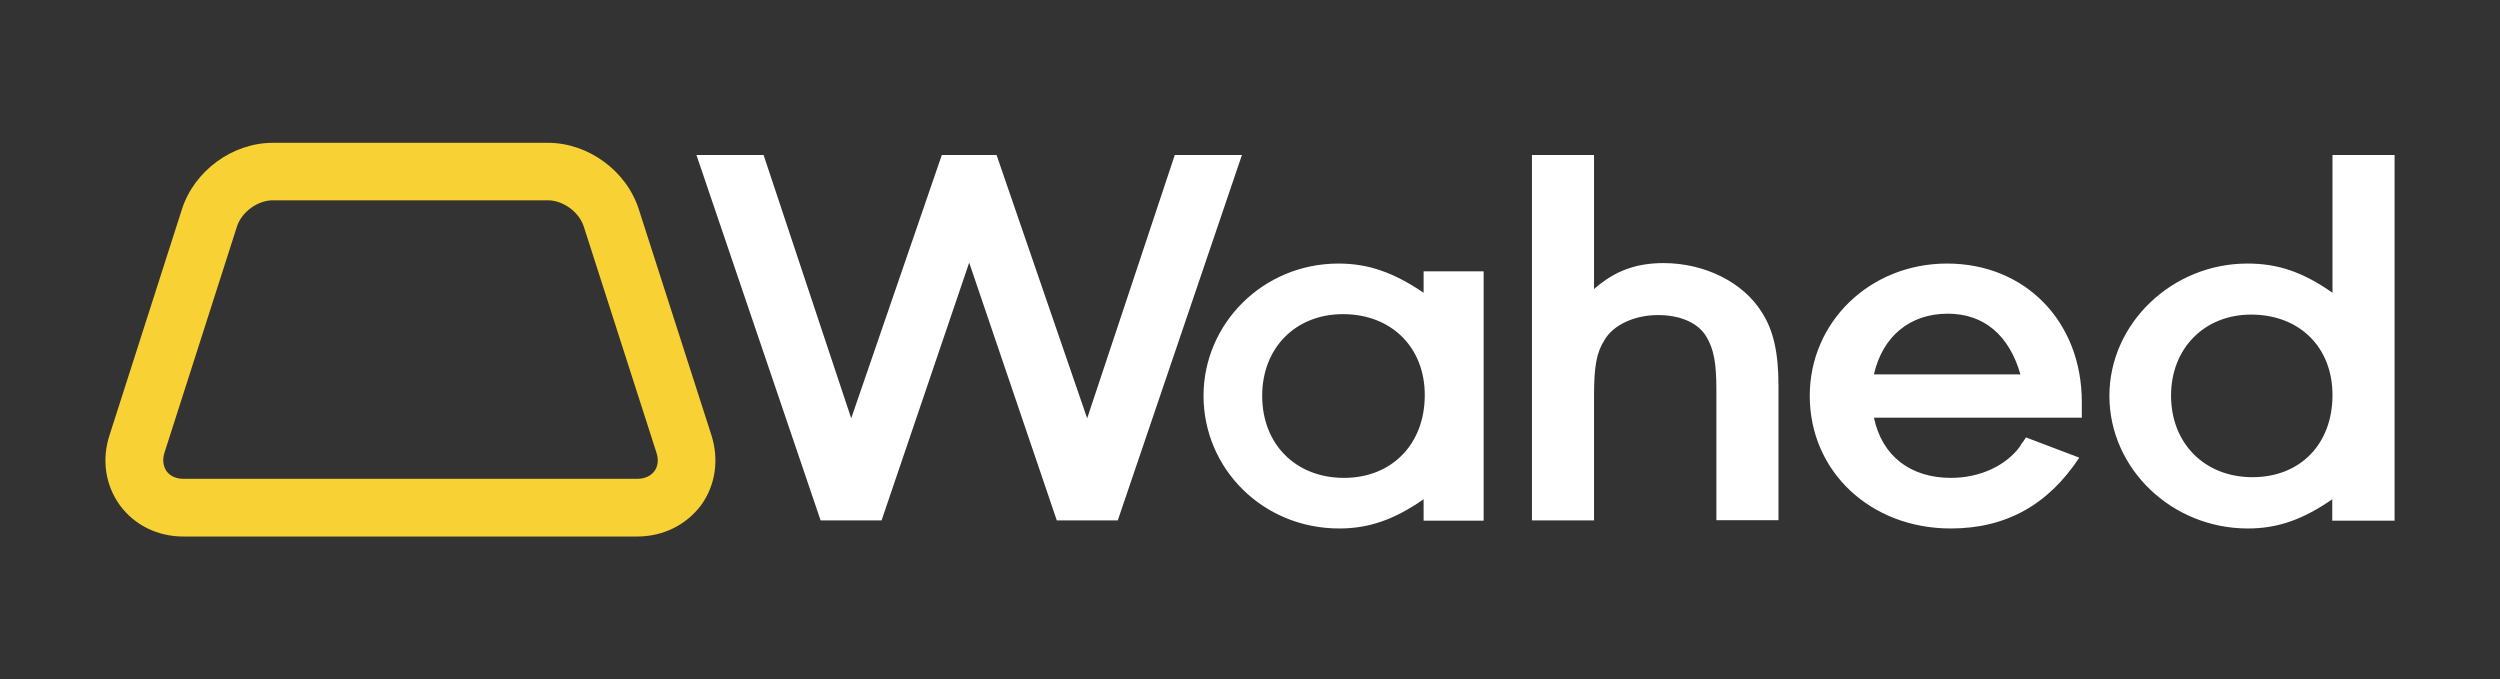
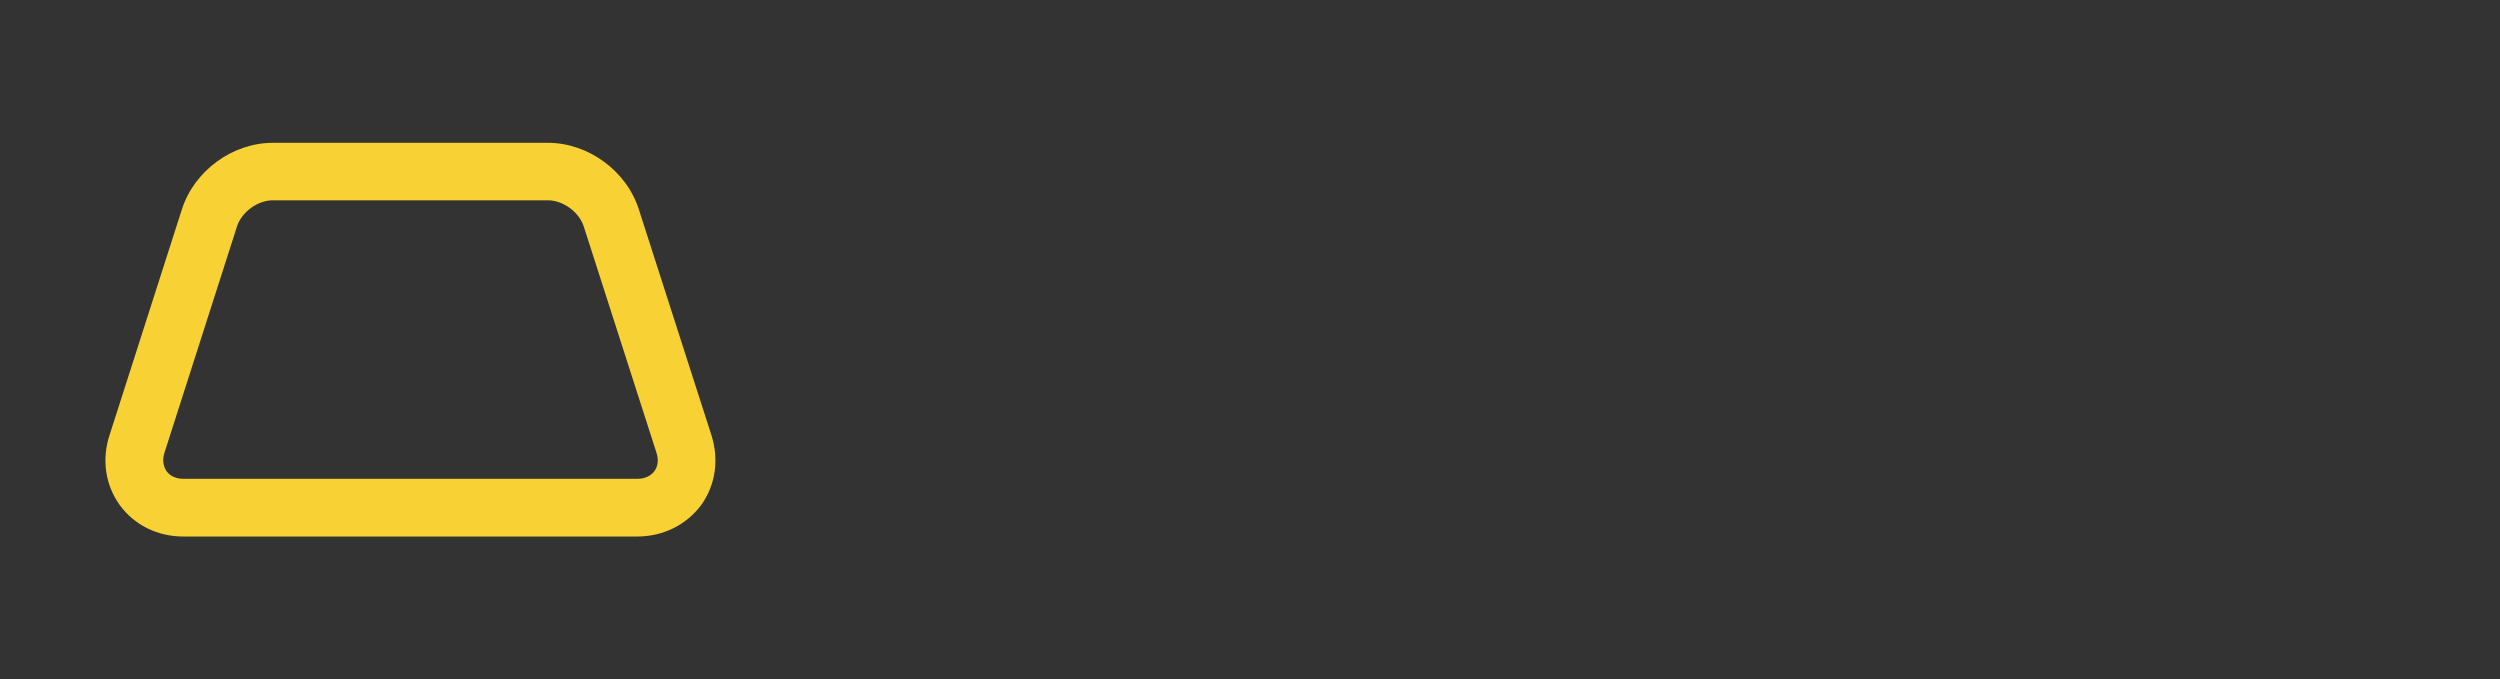
<svg xmlns="http://www.w3.org/2000/svg" width="184" height="50" viewBox="0 0 184 50" fill="none">
  <rect x="0" y="0" width="184" height="50" fill="#333333" stroke="none" />
-   <path d="M56.2 11.408H51.258L60.398 38.303H62.683H64.883L71.332 19.329L77.781 38.303H79.982H82.267L91.407 11.408H86.464L80.015 30.788L73.347 11.408H69.318L62.649 30.788L56.2 11.408ZM109.196 38.303V19.972H104.778V21.547C102.578 20.057 100.716 19.397 98.516 19.397C92.947 19.397 88.58 23.832 88.58 29.13C88.58 34.478 92.93 38.896 98.567 38.896C100.767 38.896 102.629 38.236 104.778 36.746V38.32H109.196V38.303ZM98.837 23.121C102.409 23.121 104.863 25.558 104.863 29.079C104.863 32.684 102.443 35.172 98.922 35.172C95.351 35.172 92.896 32.684 92.896 29.13C92.896 25.609 95.351 23.121 98.837 23.121ZM112.751 11.408V38.303H117.321V29.113C117.321 26.963 117.507 25.93 118.099 25.016C118.743 23.899 120.334 23.188 122.026 23.188C123.668 23.188 125.005 23.764 125.598 24.796C126.139 25.71 126.326 26.709 126.326 28.723V38.286H130.896V28.385C130.896 25.947 130.523 24.289 129.66 22.968C128.289 20.768 125.462 19.363 122.432 19.363C120.418 19.363 118.827 19.939 117.321 21.276V11.408H112.751ZM153.221 30.738V29.587C153.221 23.662 149.057 19.397 143.302 19.397C137.632 19.397 133.198 23.696 133.198 29.13C133.198 34.715 137.683 38.896 143.573 38.896C147.636 38.896 150.75 37.153 153.035 33.683L149.108 32.193C149.024 32.312 148.973 32.396 148.922 32.481C148.787 32.65 148.702 32.769 148.702 32.819C147.653 34.275 145.723 35.172 143.59 35.172C140.611 35.172 138.512 33.564 137.92 30.738H153.221ZM137.92 27.555C138.563 24.746 140.577 23.087 143.353 23.087C146.011 23.087 147.873 24.661 148.702 27.555H137.92ZM176.241 38.303V11.408H171.671V21.547C169.47 20.006 167.642 19.397 165.408 19.397C159.839 19.397 155.252 23.832 155.252 29.13C155.252 34.478 159.822 38.896 165.442 38.896C167.642 38.896 169.504 38.236 171.654 36.746V38.32H176.241V38.303ZM165.679 23.154C169.25 23.154 171.671 25.558 171.671 29.079C171.671 32.684 169.301 35.121 165.78 35.121C162.26 35.121 159.789 32.633 159.789 29.113C159.789 25.643 162.243 23.154 165.679 23.154Z" fill="white" />
  <path d="M46.892 39.488H13.496C11.584 39.488 9.891 38.642 8.824 37.186C7.758 35.714 7.47 33.835 8.063 32.024L13.395 15.386C14.309 12.559 17.118 10.511 20.08 10.511H40.324C43.286 10.511 46.096 12.559 47.01 15.386L52.359 32.024C52.934 33.835 52.663 35.714 51.597 37.186C50.497 38.642 48.804 39.488 46.892 39.488ZM20.08 14.742C18.963 14.742 17.779 15.605 17.44 16.672L12.108 33.31C11.939 33.835 12.007 34.309 12.261 34.681C12.531 35.054 12.971 35.24 13.513 35.24H46.908C47.45 35.24 47.89 35.037 48.161 34.681C48.432 34.309 48.483 33.835 48.313 33.31L42.965 16.672C42.626 15.605 41.441 14.742 40.324 14.742H20.08Z" fill="#F8D234" />
</svg>